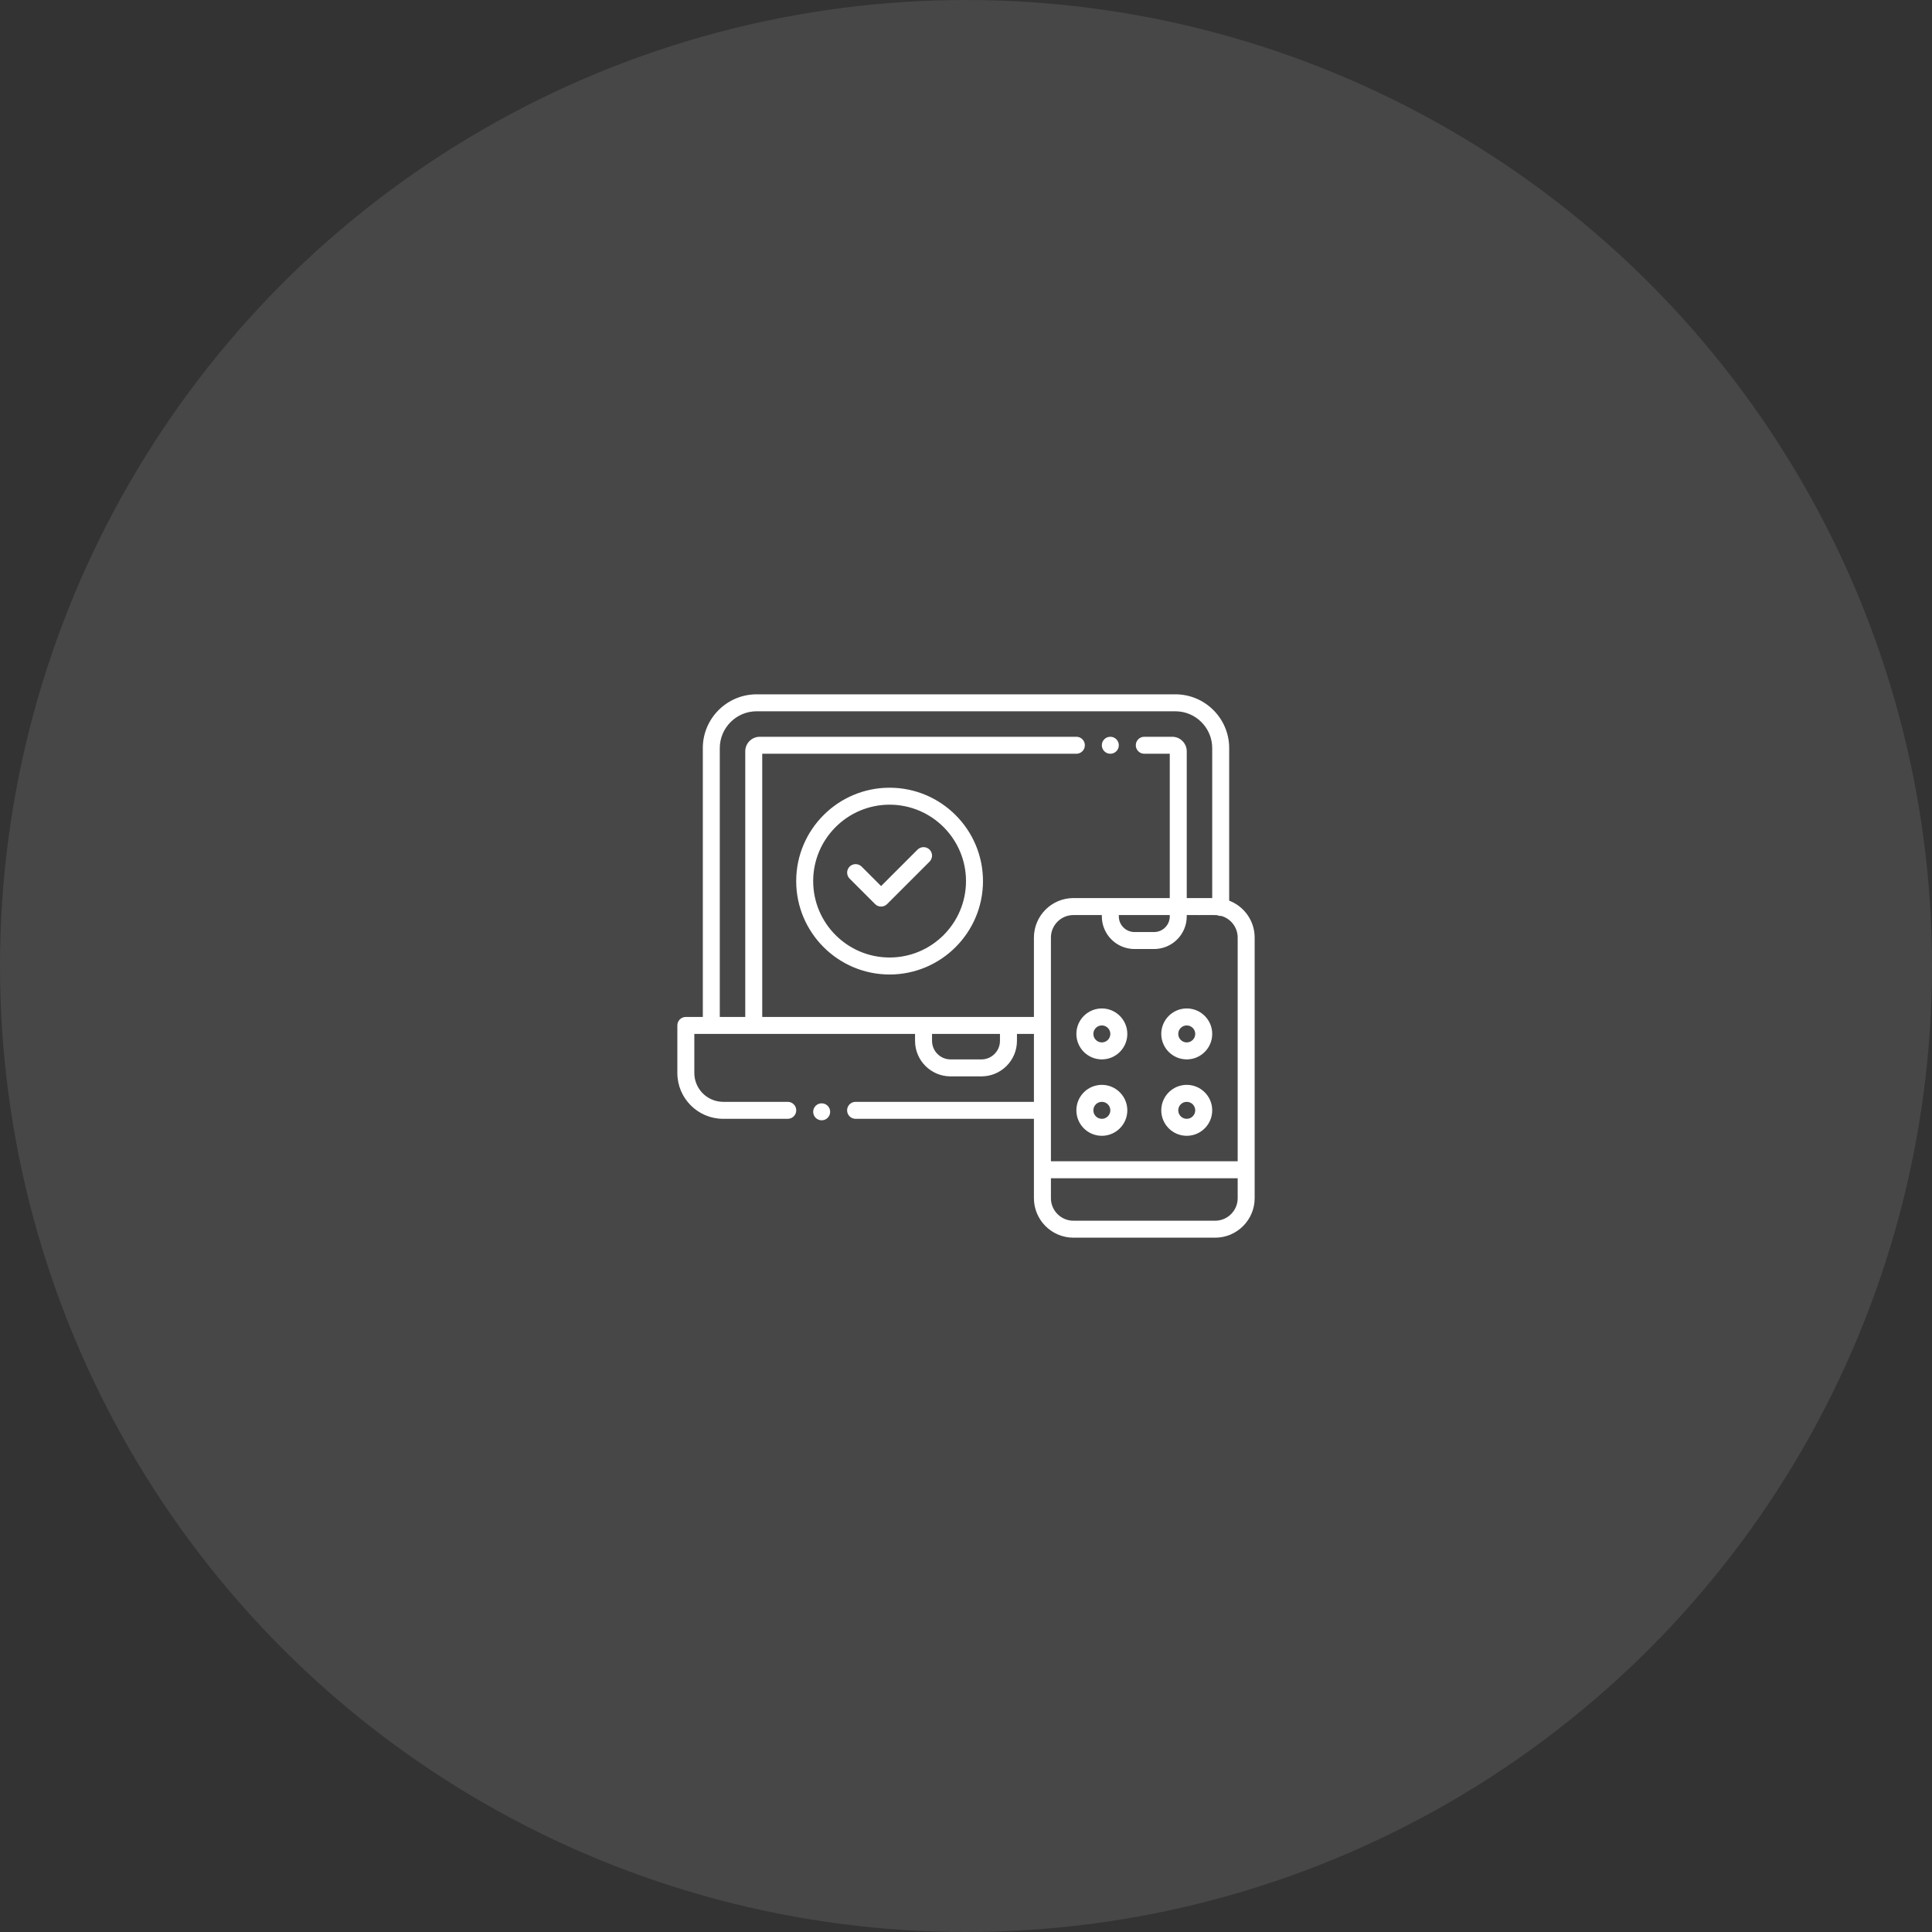
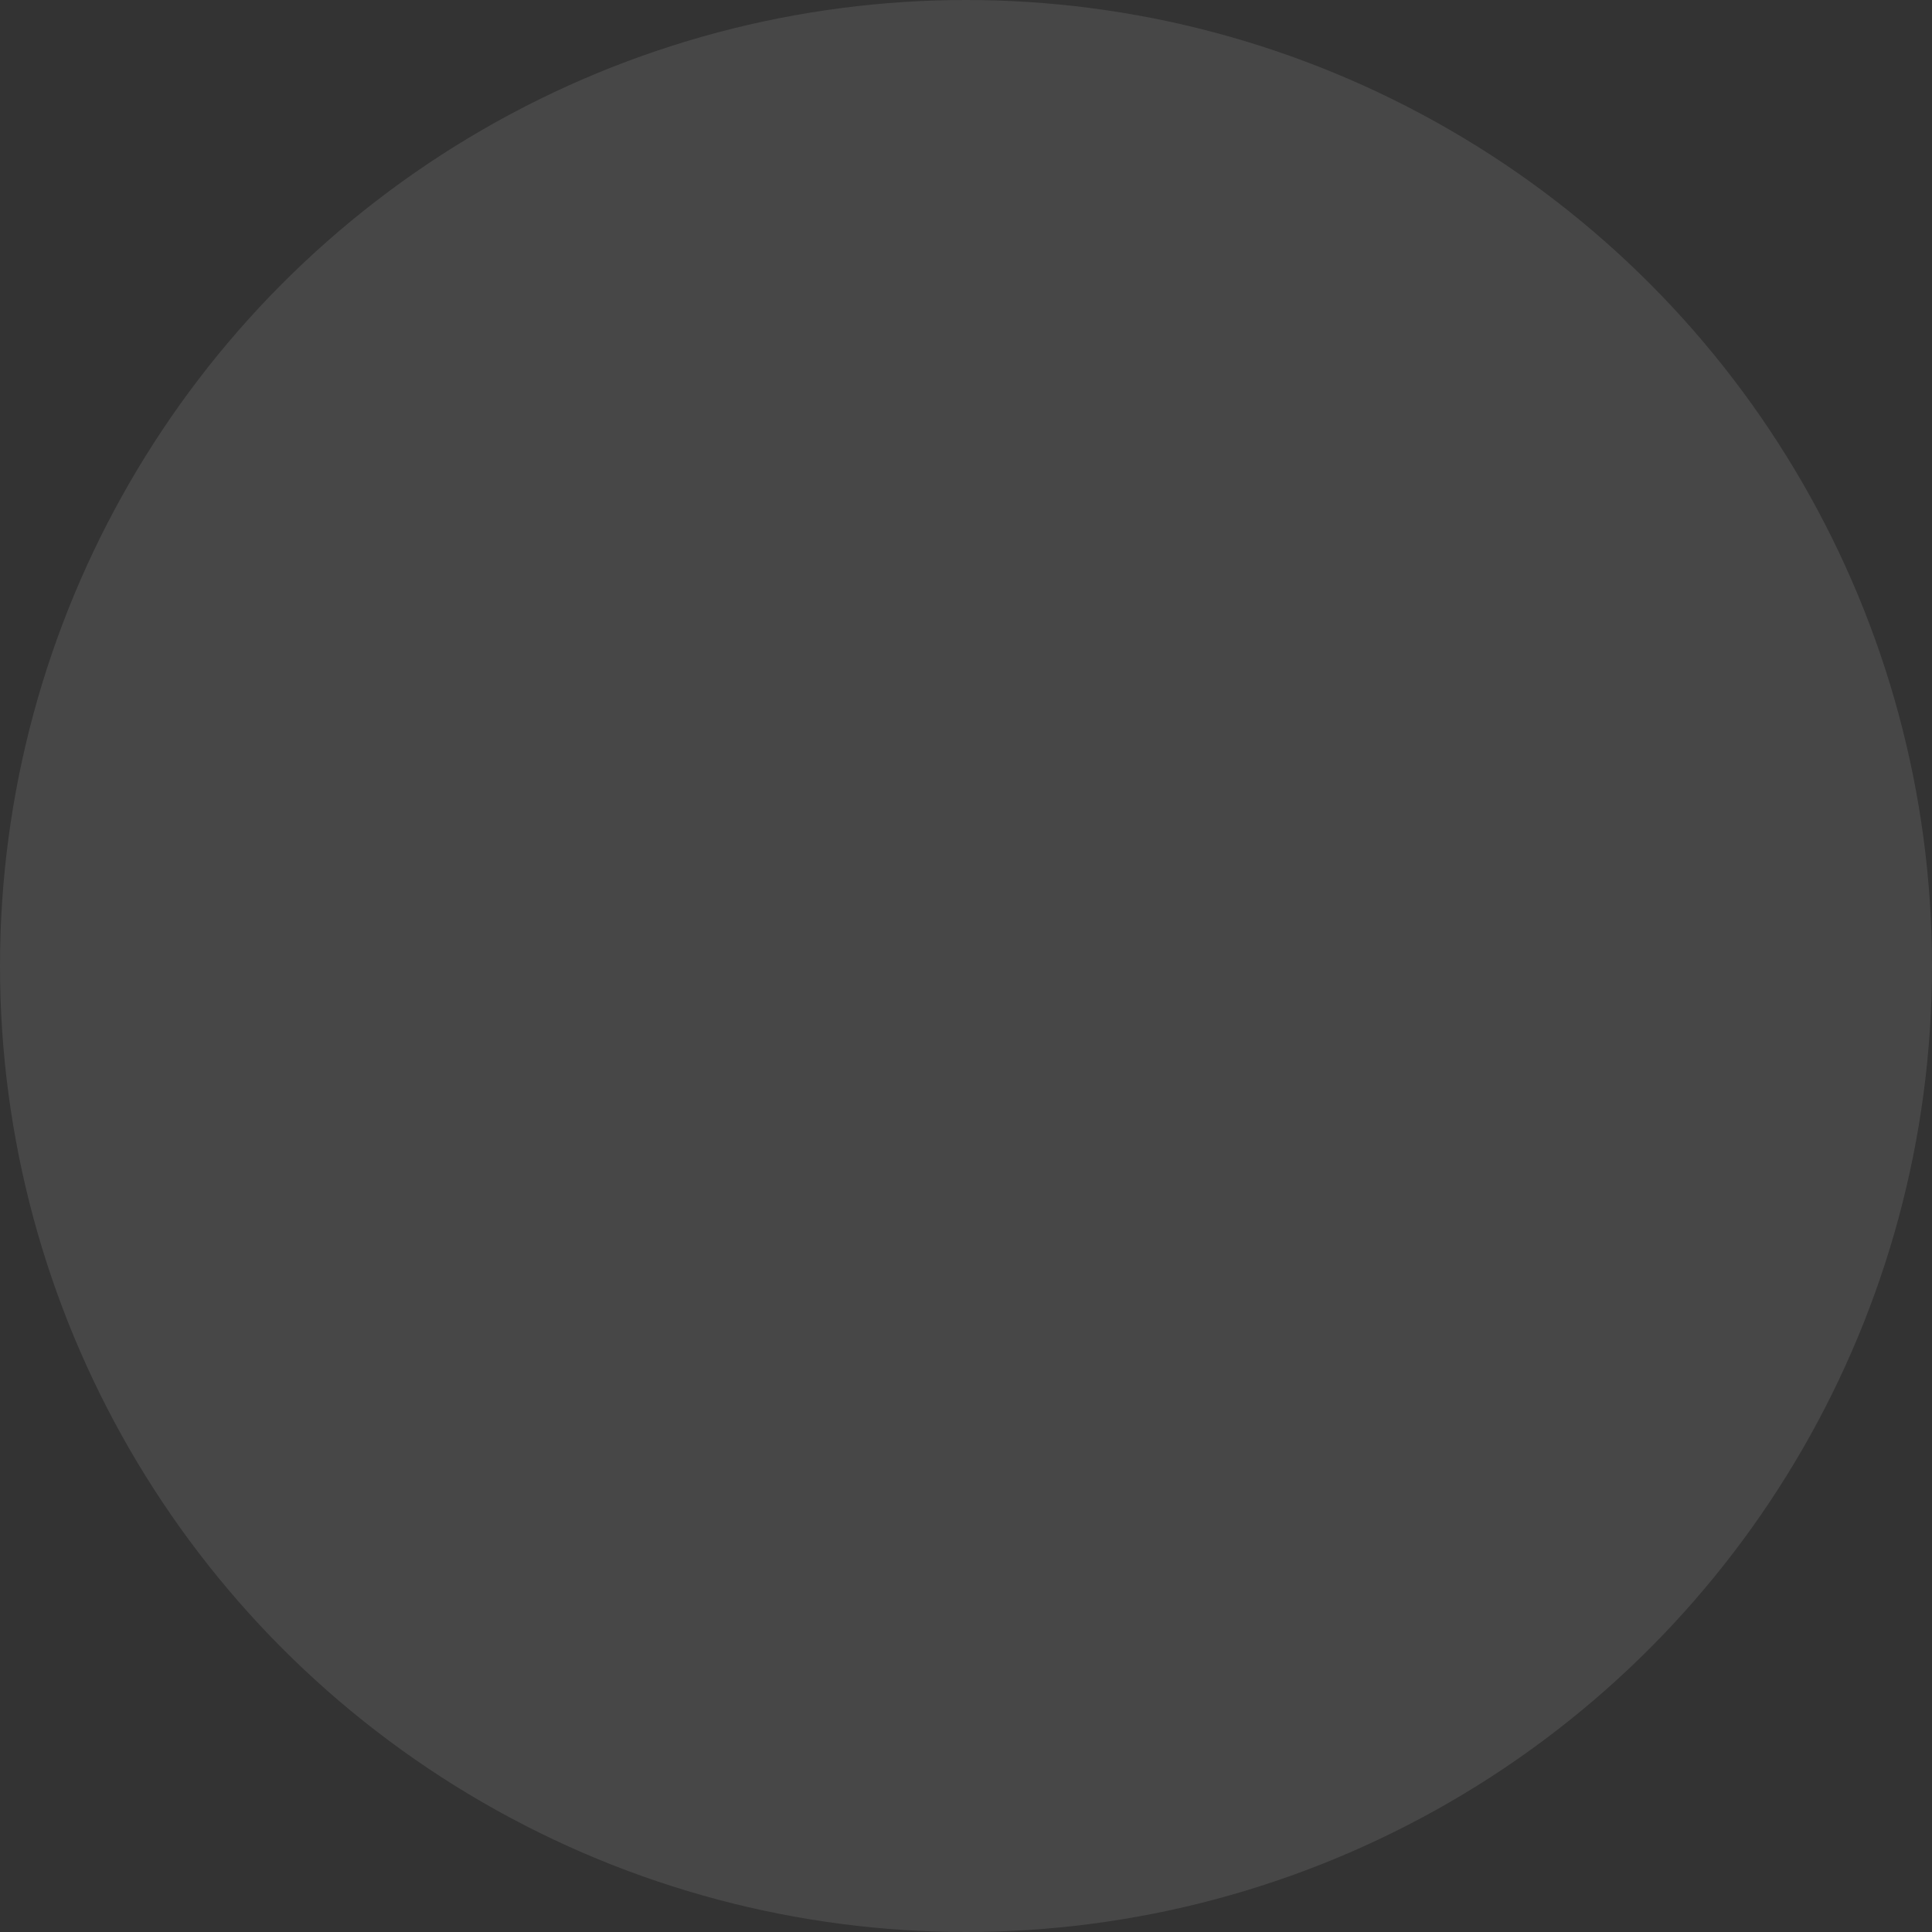
<svg xmlns="http://www.w3.org/2000/svg" width="100" height="100" viewBox="0 0 100 100" fill="none">
  <rect x="0" y="0" width="100" height="100" fill="#333333" stroke="none" />
  <circle opacity="0.1" cx="50" cy="50" r="50" fill="white" />
  <g clip-path="url(#clip0_4312_17732)">
    <path d="M55.56 64.033C54.449 64.033 53.545 63.129 53.545 62.018V57.881H44.285C44.059 57.881 43.875 57.697 43.875 57.471C43.875 57.245 44.059 57.06 44.285 57.06H53.545V53.486H52.607V53.876C52.607 54.873 51.797 55.684 50.8 55.684H49.2C48.203 55.684 47.393 54.873 47.393 53.876V53.486H35.908V55.537C35.908 56.377 36.592 57.06 37.432 57.06H40.773C40.999 57.06 41.183 57.245 41.183 57.471C41.183 57.697 40.999 57.881 40.773 57.881H37.432C36.139 57.881 35.088 56.83 35.088 55.537V53.076C35.088 52.85 35.272 52.666 35.498 52.666H36.406V38.724C36.406 37.203 37.643 35.967 39.163 35.967H60.837C62.357 35.967 63.594 37.203 63.594 38.724V46.638L63.613 46.646C64.39 46.942 64.912 47.699 64.912 48.529V62.018C64.912 63.129 64.008 64.033 62.897 64.033H55.56ZM54.365 62.018C54.365 62.677 54.901 63.213 55.56 63.213H62.897C63.556 63.213 64.092 62.677 64.092 62.018V60.957H54.365V62.018ZM55.56 47.334C54.901 47.334 54.365 47.87 54.365 48.529V60.137H64.092V48.529C64.092 47.999 63.735 47.527 63.224 47.381L63.219 47.379L63.214 47.38C63.203 47.38 63.192 47.381 63.182 47.381C63.121 47.381 63.065 47.368 63.009 47.342L63.005 47.34L62.999 47.339C62.947 47.335 62.935 47.334 62.803 47.334L62.642 47.334C62.511 47.334 62.322 47.334 62.04 47.334C61.871 47.334 61.397 47.334 61.397 47.334V47.432C61.397 48.347 60.652 49.092 59.736 49.092H58.721C57.805 49.092 57.06 48.347 57.06 47.432V47.334H55.56ZM48.213 53.876C48.213 54.42 48.656 54.863 49.2 54.863H50.8C51.344 54.863 51.787 54.42 51.787 53.876V53.486H48.213V53.876H48.213ZM39.424 52.666H53.545V48.529C53.545 47.418 54.449 46.514 55.56 46.514H60.576V38.984H59.228C59.002 38.984 58.818 38.8 58.818 38.574C58.818 38.348 59.002 38.164 59.228 38.164H60.673C61.072 38.164 61.397 38.489 61.397 38.888V46.514H62.773V38.724C62.773 37.656 61.905 36.787 60.837 36.787H39.163C38.095 36.787 37.227 37.656 37.227 38.724V52.666H38.603V38.888C38.603 38.489 38.928 38.164 39.327 38.164H55.713C55.939 38.164 56.123 38.348 56.123 38.574C56.123 38.8 55.939 38.984 55.713 38.984H39.424V52.666ZM57.881 47.432C57.881 47.895 58.258 48.272 58.721 48.272H59.736C60.199 48.272 60.576 47.895 60.576 47.432V47.334H57.881V47.432Z" fill="white" />
    <path d="M60.837 35.996C62.341 35.996 63.565 37.22 63.565 38.724V46.618V46.659L63.602 46.673C64.368 46.965 64.883 47.711 64.883 48.529V62.018C64.883 63.113 63.992 64.004 62.897 64.004H55.56C54.465 64.004 53.574 63.113 53.574 62.018V57.91V57.852H53.516H44.285C44.075 57.852 43.904 57.681 43.904 57.471C43.904 57.261 44.075 57.09 44.285 57.09H53.516H53.574V57.031V53.516V53.457H53.516H52.637H52.578V53.516V53.876C52.578 54.856 51.78 55.654 50.8 55.654H49.2C48.22 55.654 47.422 54.856 47.422 53.876V53.516V53.457H47.363H35.938H35.879V53.516V55.537C35.879 56.393 36.575 57.09 37.432 57.09H40.773C40.983 57.09 41.154 57.261 41.154 57.471C41.154 57.681 40.983 57.852 40.773 57.852H37.432C36.156 57.852 35.117 56.813 35.117 55.537V53.076C35.117 52.866 35.288 52.695 35.498 52.695H36.377H36.435V52.637V38.724C36.435 37.22 37.659 35.996 39.163 35.996H60.837ZM37.197 52.695H37.256H38.574H38.633V52.637V38.888C38.633 38.505 38.944 38.193 39.327 38.193H55.713C55.923 38.193 56.094 38.364 56.094 38.574C56.094 38.784 55.923 38.955 55.713 38.955H39.453H39.395V39.014V52.637V52.695H39.453H53.516H53.574V52.637V48.529C53.574 47.434 54.465 46.543 55.56 46.543H60.547H60.605V46.484V39.014V38.955H60.547H59.228C59.019 38.955 58.848 38.784 58.848 38.574C58.848 38.364 59.019 38.193 59.228 38.193H60.673C61.056 38.193 61.367 38.505 61.367 38.888V46.484V46.543H61.426H62.744H62.803V46.484V38.724C62.803 37.64 61.921 36.758 60.837 36.758H39.163C38.079 36.758 37.197 37.64 37.197 38.724V52.637V52.695ZM62.04 47.305C61.871 47.305 61.668 47.305 61.426 47.305L61.367 47.305V47.363V47.432C61.367 48.331 60.636 49.062 59.736 49.062H58.721C57.821 49.062 57.09 48.331 57.09 47.432V47.363V47.305H57.031H55.56C54.885 47.305 54.336 47.854 54.336 48.529V60.107V60.166H54.395H64.062H64.121V60.107V48.529C64.121 47.986 63.755 47.502 63.232 47.352L63.222 47.35L63.212 47.35C63.202 47.351 63.192 47.352 63.182 47.352C63.126 47.352 63.073 47.34 63.022 47.315L63.009 47.311L62.999 47.31C62.948 47.305 62.936 47.304 62.803 47.304C62.763 47.304 62.711 47.304 62.642 47.305C62.511 47.305 62.322 47.305 62.04 47.305ZM58.721 48.301H59.736C60.216 48.301 60.605 47.911 60.605 47.432V47.363V47.305H60.547H57.91H57.852V47.363V47.432C57.852 47.911 58.241 48.301 58.721 48.301ZM49.2 54.893H50.8C51.36 54.893 51.816 54.437 51.816 53.876V53.516V53.457H51.758H48.242H48.184V53.516V53.876C48.184 54.437 48.64 54.893 49.2 54.893ZM55.56 63.242H62.897C63.572 63.242 64.121 62.693 64.121 62.018V60.986V60.928H64.062H54.395H54.336V60.986V62.018C54.336 62.693 54.885 63.242 55.56 63.242ZM60.837 35.938H39.163C37.627 35.938 36.377 37.187 36.377 38.724V52.637H35.498C35.255 52.637 35.059 52.833 35.059 53.076V55.537C35.059 56.846 36.123 57.91 37.432 57.91H40.773C41.016 57.91 41.213 57.714 41.213 57.471C41.213 57.228 41.016 57.031 40.773 57.031H37.432C36.608 57.031 35.938 56.361 35.938 55.537V53.516H47.363V53.876C47.363 54.889 48.187 55.713 49.2 55.713H50.8C51.813 55.713 52.637 54.889 52.637 53.876V53.516H53.516V57.031H44.285C44.043 57.031 43.846 57.228 43.846 57.471C43.846 57.714 44.043 57.91 44.285 57.91H53.516V62.018C53.516 63.145 54.433 64.062 55.56 64.062H62.897C64.024 64.062 64.941 63.145 64.941 62.018V48.529C64.941 47.657 64.393 46.912 63.623 46.618V38.724C63.623 37.187 62.373 35.938 60.837 35.938ZM37.256 52.637V38.724C37.256 37.672 38.111 36.816 39.163 36.816H60.837C61.889 36.816 62.744 37.672 62.744 38.724V46.484H61.426V38.888C61.426 38.473 61.088 38.135 60.673 38.135H59.228C58.986 38.135 58.789 38.331 58.789 38.574C58.789 38.817 58.986 39.014 59.228 39.014H60.547V46.484C59.735 46.484 56.696 46.484 55.56 46.484C54.433 46.484 53.516 47.402 53.516 48.529V52.637C52.926 52.637 40.736 52.637 39.453 52.637V39.014H55.713C55.956 39.014 56.152 38.817 56.152 38.574C56.152 38.331 55.956 38.135 55.713 38.135H39.327C38.912 38.135 38.574 38.473 38.574 38.888V52.637H37.256ZM62.04 47.364C62.469 47.364 62.685 47.363 62.803 47.363C62.936 47.363 62.946 47.364 62.997 47.368C63.055 47.396 63.116 47.41 63.182 47.41C63.193 47.41 63.205 47.41 63.216 47.409C63.704 47.548 64.062 47.997 64.062 48.529V60.107H54.395V48.529C54.395 47.886 54.918 47.363 55.56 47.363H57.031V47.432C57.031 48.363 57.789 49.121 58.721 49.121H59.736C60.668 49.121 61.426 48.363 61.426 47.432V47.363C61.668 47.364 61.871 47.364 62.04 47.364ZM58.721 48.242C58.274 48.242 57.91 47.879 57.91 47.432V47.363H60.547V47.432C60.547 47.879 60.183 48.242 59.736 48.242H58.721ZM49.2 54.834C48.672 54.834 48.242 54.404 48.242 53.876V53.516H51.758V53.876C51.758 54.404 51.328 54.834 50.8 54.834H49.2ZM55.56 63.184C54.918 63.184 54.395 62.66 54.395 62.018V60.986H64.062V62.018C64.062 62.66 63.539 63.184 62.897 63.184H55.56Z" fill="white" />
    <path d="M46.045 50.41C43.396 50.41 41.24 48.255 41.24 45.605C41.24 42.956 43.396 40.801 46.045 40.801C48.694 40.801 50.85 42.956 50.85 45.605C50.85 48.255 48.694 50.41 46.045 50.41ZM46.045 41.621C43.848 41.621 42.06 43.408 42.06 45.605C42.06 47.802 43.848 49.59 46.045 49.59C48.242 49.59 50.029 47.802 50.029 45.605C50.029 43.408 48.242 41.621 46.045 41.621Z" fill="white" />
    <path d="M46.045 40.83C48.678 40.83 50.82 42.972 50.82 45.605C50.82 48.239 48.678 50.381 46.045 50.381C43.412 50.381 41.27 48.239 41.27 45.605C41.27 42.972 43.412 40.83 46.045 40.83ZM46.045 49.619C48.258 49.619 50.059 47.819 50.059 45.605C50.059 43.392 48.258 41.592 46.045 41.592C43.832 41.592 42.031 43.392 42.031 45.605C42.031 47.819 43.832 49.619 46.045 49.619ZM46.045 40.772C43.38 40.772 41.211 42.94 41.211 45.605C41.211 48.271 43.38 50.44 46.045 50.44C48.71 50.44 50.879 48.271 50.879 45.605C50.879 42.94 48.71 40.772 46.045 40.772ZM46.045 49.56C43.864 49.56 42.09 47.786 42.09 45.605C42.09 43.425 43.864 41.65 46.045 41.65C48.226 41.65 50 43.425 50 45.605C50 47.786 48.226 49.56 46.045 49.56Z" fill="white" />
    <path d="M45.605 46.895C45.496 46.895 45.393 46.852 45.315 46.774L43.997 45.456C43.837 45.296 43.837 45.036 43.997 44.876C44.074 44.798 44.177 44.756 44.287 44.756C44.396 44.756 44.499 44.798 44.577 44.876L45.605 45.904L47.513 43.997C47.59 43.92 47.693 43.877 47.803 43.877C47.912 43.877 48.015 43.92 48.093 43.997C48.252 44.157 48.252 44.417 48.093 44.577L45.895 46.774C45.818 46.852 45.715 46.895 45.605 46.895Z" fill="white" />
    <path d="M47.803 43.906C47.904 43.906 48 43.946 48.072 44.018C48.221 44.166 48.221 44.408 48.072 44.556L45.875 46.754C45.803 46.826 45.707 46.865 45.605 46.865C45.504 46.865 45.408 46.826 45.336 46.754L44.018 45.435C43.869 45.287 43.869 45.045 44.018 44.897C44.09 44.825 44.185 44.785 44.287 44.785C44.389 44.785 44.484 44.825 44.556 44.897L45.564 45.904L45.605 45.946L45.647 45.904L47.533 44.018C47.605 43.946 47.701 43.906 47.803 43.906ZM47.803 43.848C47.69 43.848 47.578 43.891 47.492 43.976L45.605 45.863L44.598 44.855C44.512 44.77 44.4 44.727 44.287 44.727C44.175 44.727 44.062 44.77 43.976 44.855C43.805 45.027 43.805 45.305 43.976 45.477L45.295 46.795C45.381 46.881 45.493 46.924 45.605 46.924C45.718 46.924 45.83 46.881 45.916 46.795L48.114 44.598C48.285 44.426 48.285 44.148 48.114 43.976C48.028 43.891 47.915 43.848 47.803 43.848Z" fill="white" />
-     <path d="M57.031 58.76C56.32 58.76 55.742 58.181 55.742 57.471C55.742 56.76 56.32 56.182 57.031 56.182C57.742 56.182 58.32 56.76 58.32 57.471C58.32 58.181 57.742 58.76 57.031 58.76ZM57.031 57.002C56.773 57.002 56.562 57.212 56.562 57.471C56.562 57.729 56.773 57.94 57.031 57.94C57.29 57.94 57.5 57.729 57.5 57.471C57.5 57.212 57.29 57.002 57.031 57.002Z" fill="white" />
+     <path d="M57.031 58.76C56.32 58.76 55.742 58.181 55.742 57.471C55.742 56.76 56.32 56.182 57.031 56.182C57.742 56.182 58.32 56.76 58.32 57.471C58.32 58.181 57.742 58.76 57.031 58.76ZM57.031 57.002C56.773 57.002 56.562 57.212 56.562 57.471C56.562 57.729 56.773 57.94 57.031 57.94C57.29 57.94 57.5 57.729 57.5 57.471C57.5 57.212 57.29 57.002 57.031 57.002" fill="white" />
    <path d="M57.031 56.211C57.726 56.211 58.291 56.776 58.291 57.471C58.291 58.165 57.726 58.73 57.031 58.73C56.337 58.73 55.772 58.165 55.772 57.471C55.772 56.776 56.337 56.211 57.031 56.211ZM57.031 57.969C57.306 57.969 57.529 57.745 57.529 57.471C57.529 57.196 57.306 56.973 57.031 56.973C56.757 56.973 56.533 57.196 56.533 57.471C56.533 57.745 56.757 57.969 57.031 57.969ZM57.031 56.152C56.304 56.152 55.713 56.744 55.713 57.471C55.713 58.198 56.304 58.789 57.031 58.789C57.758 58.789 58.35 58.198 58.35 57.471C58.35 56.744 57.758 56.152 57.031 56.152ZM57.031 57.91C56.789 57.91 56.592 57.713 56.592 57.471C56.592 57.228 56.789 57.031 57.031 57.031C57.274 57.031 57.471 57.228 57.471 57.471C57.471 57.713 57.274 57.91 57.031 57.91Z" fill="white" />
-     <path d="M61.426 58.76C60.715 58.76 60.137 58.181 60.137 57.471C60.137 56.76 60.715 56.182 61.426 56.182C62.137 56.182 62.715 56.76 62.715 57.471C62.715 58.181 62.137 58.76 61.426 58.76ZM61.426 57.002C61.167 57.002 60.957 57.212 60.957 57.471C60.957 57.729 61.167 57.94 61.426 57.94C61.684 57.94 61.895 57.729 61.895 57.471C61.895 57.212 61.684 57.002 61.426 57.002Z" fill="white" />
    <path d="M61.426 56.211C62.12 56.211 62.685 56.776 62.685 57.471C62.685 58.165 62.12 58.73 61.426 58.73C60.731 58.73 60.166 58.165 60.166 57.471C60.166 56.776 60.731 56.211 61.426 56.211ZM61.426 57.969C61.7 57.969 61.924 57.745 61.924 57.471C61.924 57.196 61.7 56.973 61.426 56.973C61.151 56.973 60.928 57.196 60.928 57.471C60.928 57.745 61.151 57.969 61.426 57.969ZM61.426 56.152C60.699 56.152 60.107 56.744 60.107 57.471C60.107 58.198 60.699 58.789 61.426 58.789C62.153 58.789 62.744 58.198 62.744 57.471C62.744 56.744 62.153 56.152 61.426 56.152ZM61.426 57.91C61.183 57.91 60.986 57.713 60.986 57.471C60.986 57.228 61.183 57.031 61.426 57.031C61.668 57.031 61.865 57.228 61.865 57.471C61.865 57.713 61.668 57.91 61.426 57.91Z" fill="white" />
-     <path d="M57.031 54.805C56.32 54.805 55.742 54.226 55.742 53.516C55.742 52.805 56.32 52.227 57.031 52.227C57.742 52.227 58.32 52.805 58.32 53.516C58.32 54.226 57.742 54.805 57.031 54.805ZM57.031 53.047C56.773 53.047 56.562 53.257 56.562 53.516C56.562 53.774 56.773 53.984 57.031 53.984C57.29 53.984 57.5 53.774 57.5 53.516C57.5 53.257 57.29 53.047 57.031 53.047Z" fill="white" />
    <path d="M57.031 52.256C57.726 52.256 58.291 52.821 58.291 53.516C58.291 54.21 57.726 54.775 57.031 54.775C56.337 54.775 55.772 54.21 55.772 53.516C55.772 52.821 56.337 52.256 57.031 52.256ZM57.031 54.014C57.306 54.014 57.529 53.79 57.529 53.516C57.529 53.241 57.306 53.018 57.031 53.018C56.757 53.018 56.533 53.241 56.533 53.516C56.533 53.79 56.757 54.014 57.031 54.014ZM57.031 52.197C56.304 52.197 55.713 52.789 55.713 53.516C55.713 54.242 56.304 54.834 57.031 54.834C57.758 54.834 58.35 54.242 58.35 53.516C58.35 52.789 57.758 52.197 57.031 52.197ZM57.031 53.955C56.789 53.955 56.592 53.758 56.592 53.516C56.592 53.273 56.789 53.076 57.031 53.076C57.274 53.076 57.471 53.273 57.471 53.516C57.471 53.758 57.274 53.955 57.031 53.955Z" fill="white" />
    <path d="M61.426 54.805C60.715 54.805 60.137 54.226 60.137 53.516C60.137 52.805 60.715 52.227 61.426 52.227C62.137 52.227 62.715 52.805 62.715 53.516C62.715 54.226 62.137 54.805 61.426 54.805ZM61.426 53.047C61.167 53.047 60.957 53.257 60.957 53.516C60.957 53.774 61.167 53.984 61.426 53.984C61.684 53.984 61.895 53.774 61.895 53.516C61.895 53.257 61.684 53.047 61.426 53.047Z" fill="white" />
    <path d="M61.426 52.256C62.12 52.256 62.685 52.821 62.685 53.516C62.685 54.21 62.12 54.775 61.426 54.775C60.731 54.775 60.166 54.21 60.166 53.516C60.166 52.821 60.731 52.256 61.426 52.256ZM61.426 54.014C61.7 54.014 61.924 53.79 61.924 53.516C61.924 53.241 61.7 53.018 61.426 53.018C61.151 53.018 60.928 53.241 60.928 53.516C60.928 53.79 61.151 54.014 61.426 54.014ZM61.426 52.197C60.699 52.197 60.107 52.789 60.107 53.516C60.107 54.242 60.699 54.834 61.426 54.834C62.153 54.834 62.744 54.242 62.744 53.516C62.744 52.789 62.153 52.197 61.426 52.197ZM61.426 53.955C61.183 53.955 60.986 53.758 60.986 53.516C60.986 53.273 61.183 53.076 61.426 53.076C61.668 53.076 61.865 53.273 61.865 53.516C61.865 53.758 61.668 53.955 61.426 53.955Z" fill="white" />
    <path d="M57.471 38.984C57.697 38.984 57.881 38.801 57.881 38.574C57.881 38.348 57.697 38.164 57.471 38.164C57.244 38.164 57.06 38.348 57.06 38.574C57.06 38.801 57.244 38.984 57.471 38.984Z" fill="white" />
    <path d="M57.471 38.193C57.681 38.193 57.852 38.364 57.852 38.574C57.852 38.784 57.681 38.955 57.471 38.955C57.261 38.955 57.09 38.784 57.09 38.574C57.09 38.364 57.261 38.193 57.471 38.193ZM57.471 38.135C57.228 38.135 57.031 38.331 57.031 38.574C57.031 38.817 57.228 39.014 57.471 39.014C57.713 39.014 57.91 38.817 57.91 38.574C57.91 38.331 57.713 38.135 57.471 38.135Z" fill="white" />
-     <path d="M42.529 57.958C42.756 57.958 42.94 57.774 42.94 57.547C42.94 57.321 42.756 57.137 42.529 57.137C42.303 57.137 42.119 57.321 42.119 57.547C42.119 57.774 42.303 57.958 42.529 57.958Z" fill="white" />
    <path d="M42.529 57.166C42.739 57.166 42.91 57.337 42.91 57.547C42.91 57.757 42.739 57.928 42.529 57.928C42.319 57.928 42.148 57.757 42.148 57.547C42.148 57.337 42.319 57.166 42.529 57.166ZM42.529 57.108C42.287 57.108 42.09 57.305 42.09 57.547C42.09 57.79 42.287 57.987 42.529 57.987C42.772 57.987 42.969 57.79 42.969 57.547C42.969 57.305 42.772 57.108 42.529 57.108Z" fill="white" />
  </g>
  <defs>
    <clipPath id="clip0_4312_17732">
-       <rect width="30" height="30" fill="white" transform="translate(35 35)" />
-     </clipPath>
+       </clipPath>
  </defs>
</svg>